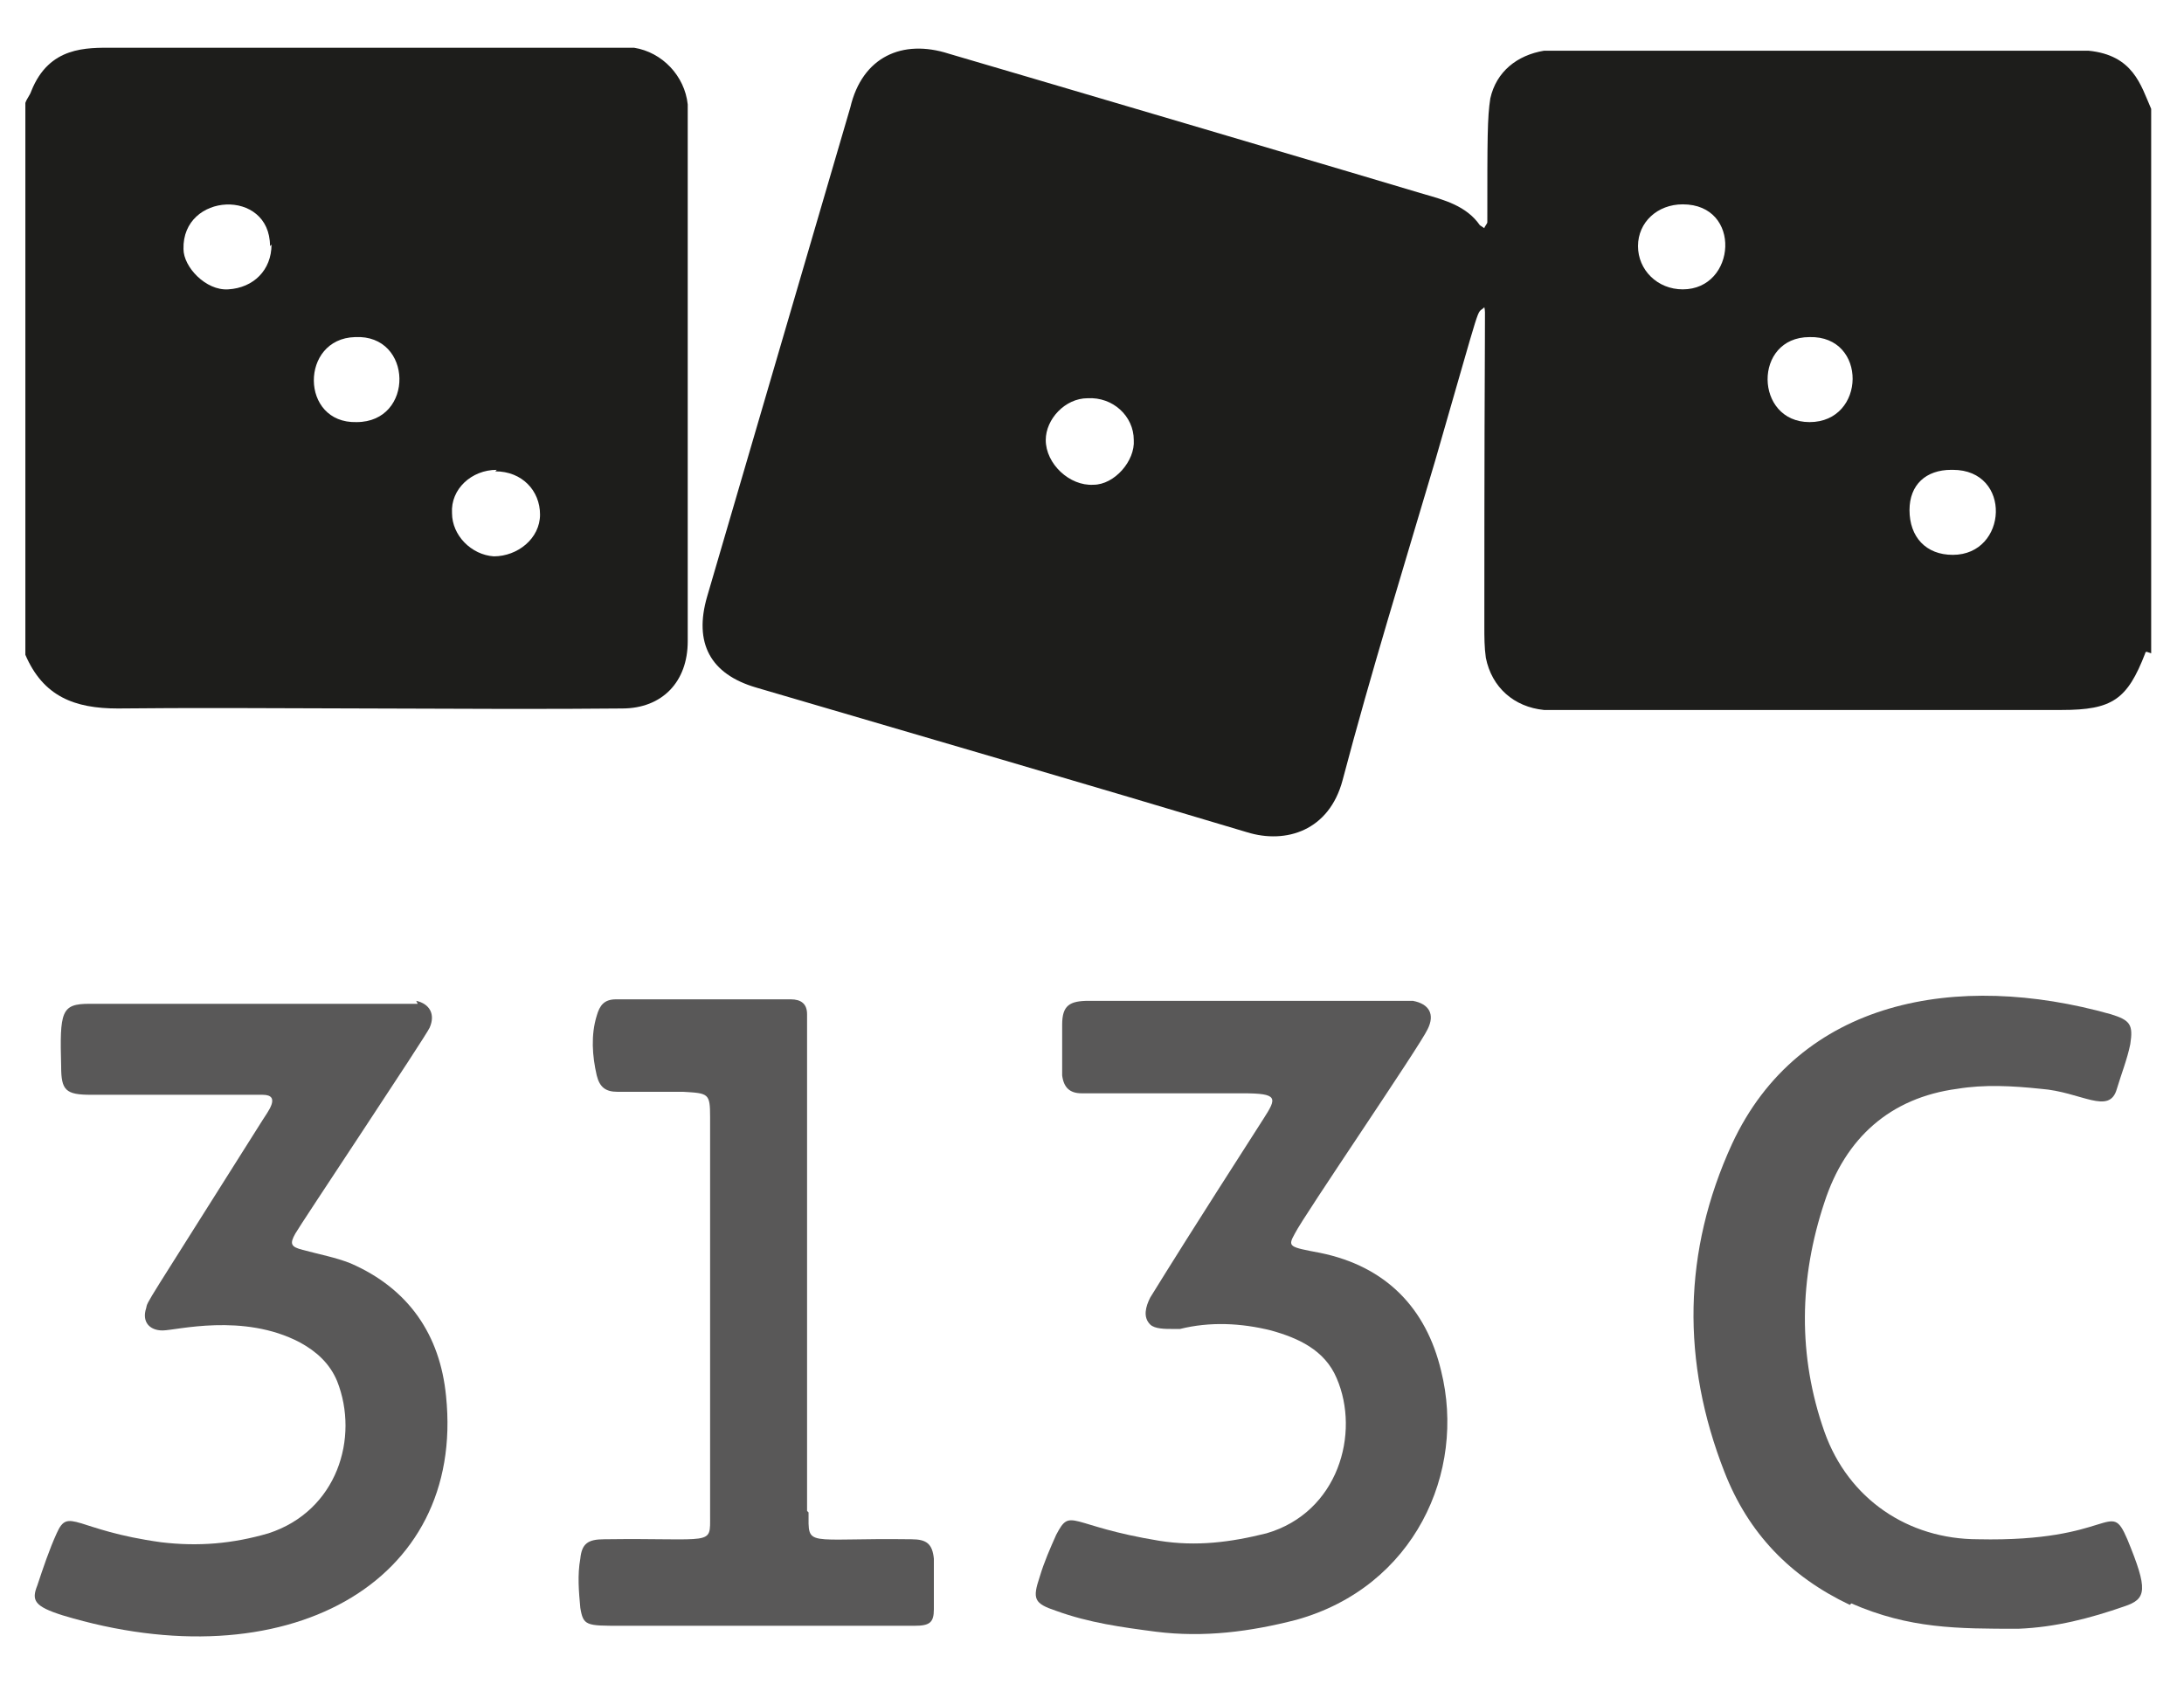
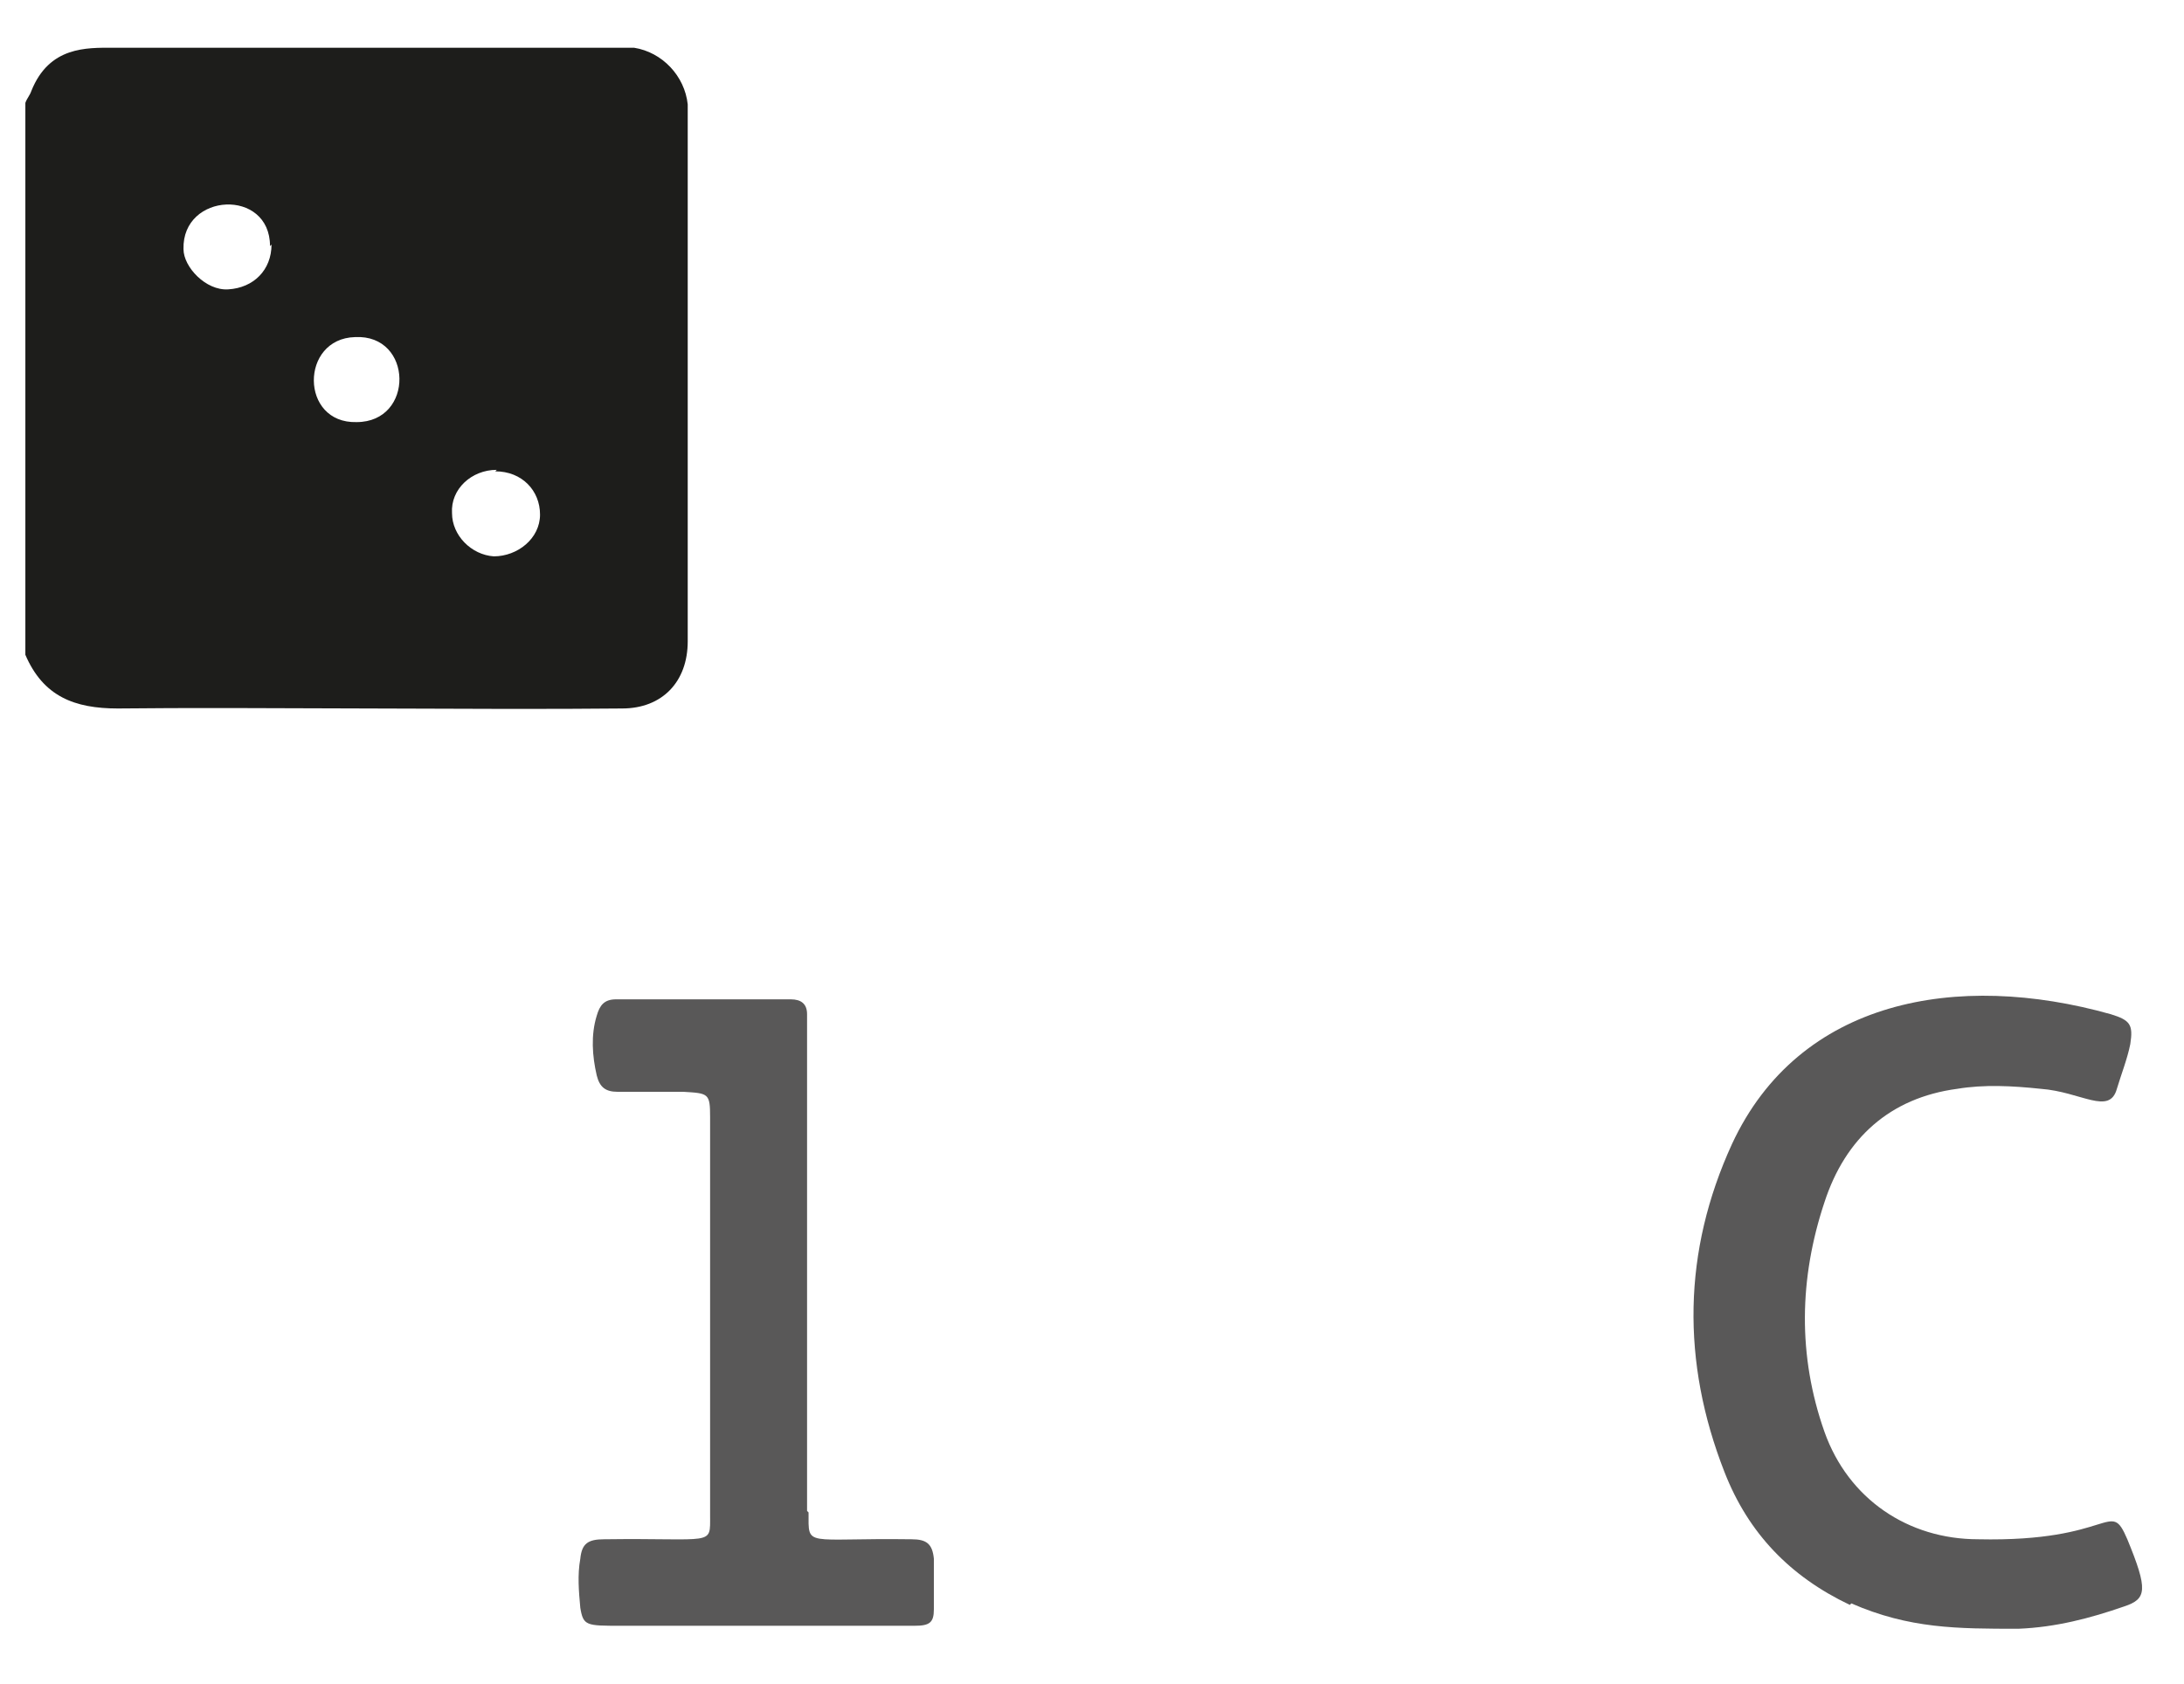
<svg xmlns="http://www.w3.org/2000/svg" id="Warstwa_1" width="146.4" height="112.9" version="1.1" viewBox="0 0 146.4 112.9">
  <defs>
    <style>
      .st0 {
        fill: #1d1d1b;
      }

      .st0, .st1 {
        fill-rule: evenodd;
      }

      .st1 {
        fill: #595858;
      }
    </style>
  </defs>
-   <path class="st0" d="M143.9,43.7s-.1,0-.1.1c-1.2,3.1-2.2,3.8-5.6,3.8-36.7,0-34.4,0-34.7,0-2-.2-3.5-1.5-3.9-3.5-.1-.7-.1-1.4-.1-2.1,0-23.5.1-20.7,0-21.4-.6.6,0-1.1-3.3,10.3-2.1,7.1-4.3,14.2-6.2,21.4-.9,3.4-3.8,4.3-6.4,3.5-11-3.3-22-6.5-32.9-9.7-3.1-.9-4.2-3-3.3-6.1,0,0,9.6-32.8,9.6-32.8.8-3.4,3.5-4.6,6.6-3.6,1.4.4,31.2,9.2,31.8,9.4,1.4.4,2.9.8,3.8,2.1,0,0,.3.2.3.2,0-.1.2-.3.2-.4,0-5.7,0-7,.2-8.3.4-1.8,1.8-2.9,3.6-3.2.5,0,1.1,0,1.6,0,36.6,0,34.3,0,34.9,0,3,.3,3.5,2.3,4.2,3.9v36.5h0ZM112.8,13.7c-1.7,0-3,1.2-3,2.8,0,1.6,1.3,2.9,3,2.9,3.6,0,4-5.7,0-5.7ZM76,29.5c0-1.6-1.4-2.9-3.1-2.8-1.5,0-2.8,1.4-2.8,2.8,0,1.6,1.6,3.1,3.2,3,1.4,0,2.8-1.6,2.7-3ZM130.8,31.5c-1.7,0-2.8,1-2.8,2.7,0,1.8,1.1,3,2.9,3,3.7,0,4-5.7,0-5.7ZM121.3,22.6c-3.8,0-3.7,5.7,0,5.7,3.8,0,3.9-5.8,0-5.7Z" />
  <path class="st0" d="M1.7,6.9c.1-.3.3-.5.4-.8,1.2-3,3.7-2.9,5.5-2.9,36.2,0,34,0,34.9,0,1.9.3,3.4,1.9,3.6,3.8,0,.2,0-2.4,0,36,0,2.7-1.7,4.5-4.4,4.5-9.2.1-25.1-.1-33.8,0-2.9,0-5-.8-6.2-3.6,0-12.4,0-24.8,0-37.2h0ZM33.3,31.5c-1.7,0-3.1,1.3-3,2.9,0,1.5,1.3,2.8,2.8,2.9,1.6,0,3.1-1.2,3.1-2.8,0-1.6-1.2-2.9-3-2.9ZM18.1,16.5c0-3.9-5.9-3.6-5.8.2,0,1.2,1.5,2.8,3,2.7,1.7-.1,2.9-1.3,2.9-3ZM23.8,22.6c-3.7.1-3.7,5.8.1,5.7,3.9,0,3.8-5.9-.1-5.7Z" />
-   <path class="st1" d="M27.9,67.1c.9.2,1.3.9.9,1.8-.2.5-8.8,13.4-9,13.8-.4.7-.3.9.5,1.1,1.1.3,2.2.5,3.2.9,3.9,1.7,6,4.8,6.4,8.9,1.3,12.6-10.8,19.2-25.7,14.7-1.9-.6-2.1-1-1.7-2,.4-1.2.8-2.4,1.3-3.5.8-1.8,1.2-.2,7,.6,2.5.3,4.8.1,7.2-.6,4.6-1.5,6.1-6.4,4.6-10.2-.5-1.2-1.4-2-2.5-2.6-3.8-2-8.3-.8-9.2-.8-.9,0-1.4-.6-1.1-1.5.1-.5-.2.1,7.8-12.6.3-.5,1.3-1.7,0-1.7-1,0-5.6,0-11.5,0-1.7,0-2-.3-2-1.9-.1-3.7,0-4.2,1.9-4.2.3,0,21.6,0,22,0h0Z" />
-   <path class="st1" d="M94.7,67.1c1.1.2,1.5.9,1,1.9-.5,1.1-8.3,12.5-8.9,13.7-.5.9-.4.9,1.7,1.3,4.4.9,7.1,3.7,8.1,7.9,1.7,6.8-1.8,14.5-9.7,16.7-3.1.8-6.2,1.2-9.4.8-2.3-.3-4.5-.6-6.7-1.4-1.5-.5-1.6-.8-1.1-2.3.3-1,.7-1.9,1.1-2.8,1-1.9.8-.6,6.9.4,2.5.4,4.8.1,7.2-.5,4.8-1.4,6.3-6.7,4.7-10.4-.8-1.9-2.6-2.7-4.4-3.2-2-.5-4.1-.6-6.1-.1-.2,0-.4,0-.5,0-.5,0-1.2,0-1.5-.3-.5-.5-.3-1.2,0-1.8,1.3-2.1,2.6-4.2,7.6-12,.9-1.4,1-1.7-1.4-1.7-8.8,0-9.8,0-10.8,0-.8,0-1.2-.4-1.3-1.2,0-1.1,0-2.2,0-3.4,0-1.3.5-1.6,1.8-1.6.2,0,21.4,0,21.8,0h0Z" />
  <path class="st1" d="M124,107.6c-4-1.9-6.8-4.8-8.4-8.9-2.9-7.4-2.8-14.8.5-22,4.5-9.7,15.1-11.6,25.4-8.7,1.3.4,1.5.7,1.3,2-.2,1-.6,2-.9,3-.5,1.8-2.4.2-5.1,0-1.9-.2-3.8-.3-5.6,0-4.5.6-7.5,3.3-8.9,7.6-1.7,5.1-1.8,10.3,0,15.4,1.6,4.5,5.6,7.2,10.3,7.2,9.1.2,8.8-2.8,10,0,1.4,3.4,1.3,4-.2,4.5-2.3.8-4.6,1.4-7.1,1.5-4.1,0-7.3,0-11.2-1.7h0Z" />
  <path class="st1" d="M54.2,101.4c0,2.4-.3,1.7,6.9,1.8,1,0,1.4.3,1.5,1.3,0,1.1,0,2.2,0,3.4,0,.9-.3,1.1-1.3,1.1-.8,0,1.1,0-19.7,0-2.3,0-2.5,0-2.7-1.2-.1-1.1-.2-2.2,0-3.3.1-1,.5-1.3,1.6-1.3,7.4-.1,7.1.5,7.1-1.6,0-8.9,0-17.8,0-26.7,0-1.6-.1-1.6-1.8-1.7-1.5,0-3,0-4.4,0-.8,0-1.2-.3-1.4-1.1-.3-1.3-.4-2.7,0-4,.2-.7.5-1.1,1.3-1.1,3.9,0,7.8,0,11.7,0,.7,0,1.1.3,1.1,1,0,0,0,33.3,0,33.3h0Z" />
</svg>